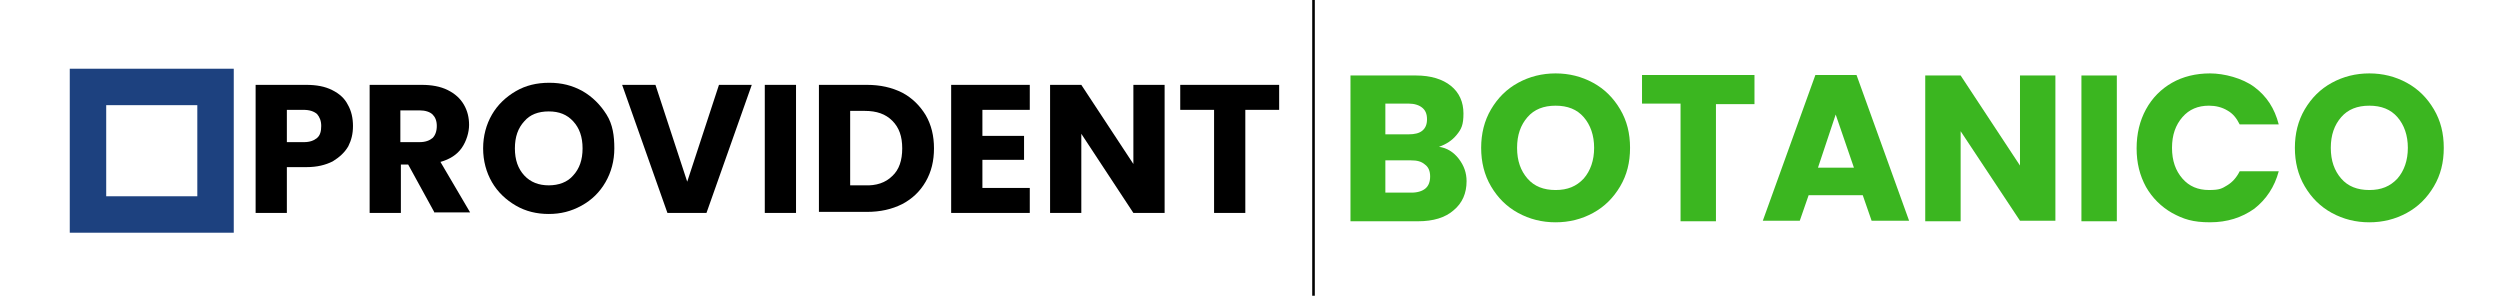
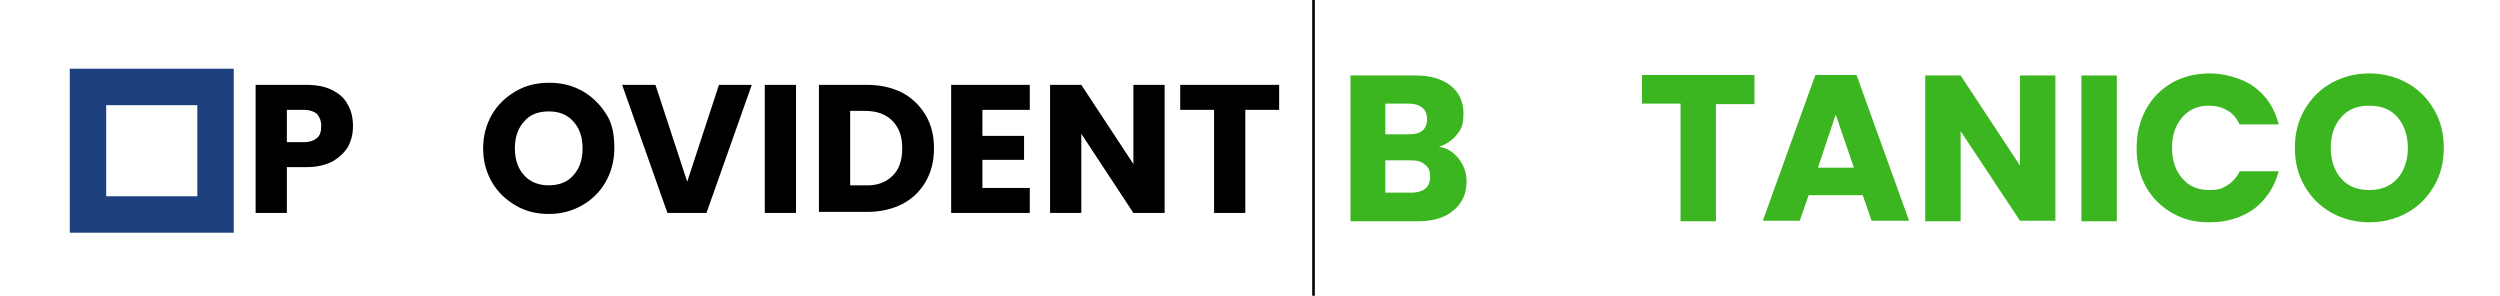
<svg xmlns="http://www.w3.org/2000/svg" id="Layer_1" version="1.1" viewBox="0 0 480.2 56.8">
  <defs>
    <style>
      .st0 {
        fill: none;
        stroke: #000;
        stroke-miterlimit: 10;
        stroke-width: .5px;
      }

      .st1 {
        fill: #3bb620;
      }

      .st2 {
        fill: #1d417f;
      }
    </style>
  </defs>
  <line class="st0" x1="252.3" x2="252.3" y2="56.8" />
  <g>
    <path class="st1" d="M280.2,30.5c1,1.3,1.5,2.7,1.5,4.3,0,2.3-.8,4.2-2.5,5.6-1.6,1.4-3.9,2.1-6.8,2.1h-13V14.5h12.6c2.8,0,5.1.7,6.7,2,1.6,1.3,2.4,3.1,2.4,5.3s-.4,3-1.3,4.1c-.9,1.1-2,1.8-3.4,2.3,1.5.2,2.8,1,3.8,2.3ZM266.1,25.8h4.5c1.1,0,2-.2,2.6-.7s.9-1.2.9-2.2-.3-1.7-.9-2.2c-.6-.5-1.5-.8-2.6-.8h-4.5v5.9ZM273.8,36.2c.6-.5.9-1.3.9-2.3s-.3-1.8-1-2.3c-.7-.6-1.5-.8-2.7-.8h-4.9v6.2h5c1.2,0,2.1-.3,2.7-.8Z" />
-     <path class="st1" d="M291.6,40.9c-2.2-1.2-3.9-2.9-5.2-5.1-1.3-2.2-1.9-4.7-1.9-7.4s.6-5.2,1.9-7.4c1.3-2.2,3-3.9,5.2-5.1s4.6-1.8,7.2-1.8,5,.6,7.2,1.8c2.2,1.2,3.9,2.9,5.2,5.1,1.3,2.2,1.9,4.6,1.9,7.4s-.6,5.2-1.9,7.4-3,3.9-5.2,5.1c-2.2,1.2-4.6,1.8-7.2,1.8s-5-.6-7.2-1.8ZM304.2,34.3c1.3-1.5,2-3.5,2-5.9s-.7-4.4-2-5.9-3.1-2.2-5.4-2.2-4.1.7-5.4,2.2c-1.3,1.5-2,3.4-2,5.9s.7,4.4,2,5.9,3.1,2.2,5.4,2.2,4-.7,5.4-2.2Z" />
    <path class="st1" d="M337,14.5v5.5h-7.4v22.5h-6.8v-22.6h-7.4v-5.5h21.6q0,.1,0,.1Z" />
    <path class="st1" d="M357.8,37.5h-10.4l-1.7,4.9h-7.1l10.1-28h7.9l10.1,28h-7.2l-1.7-4.9ZM356.1,32.2l-3.5-10.2-3.4,10.2h6.9Z" />
    <path class="st1" d="M394.8,42.4h-6.8l-11.4-17.2v17.3h-6.8V14.5h6.8l11.4,17.3V14.5h6.8v27.9h0Z" />
    <path class="st1" d="M406.6,14.5v28h-6.8V14.5h6.8Z" />
    <path class="st1" d="M412.2,21c1.2-2.2,2.9-3.9,5-5.1s4.6-1.8,7.3-1.8,6.2.9,8.5,2.6c2.4,1.8,3.9,4.1,4.7,7.2h-7.5c-.6-1.2-1.3-2.1-2.4-2.7-1-.6-2.2-.9-3.5-.9-2.1,0-3.8.7-5.1,2.2-1.3,1.5-2,3.4-2,5.9s.7,4.4,2,5.9,3,2.2,5.1,2.2,2.5-.3,3.5-.9c1-.6,1.8-1.5,2.4-2.7h7.5c-.8,3-2.4,5.4-4.7,7.2-2.4,1.7-5.2,2.6-8.5,2.6s-5.1-.6-7.3-1.8c-2.1-1.2-3.8-2.9-5-5-1.2-2.2-1.8-4.6-1.8-7.4s.6-5.3,1.8-7.5Z" />
    <path class="st1" d="M447.9,40.9c-2.2-1.2-3.9-2.9-5.2-5.1-1.3-2.2-1.9-4.7-1.9-7.4s.6-5.2,1.9-7.4,3-3.9,5.2-5.1,4.6-1.8,7.2-1.8,5,.6,7.2,1.8c2.2,1.2,3.9,2.9,5.2,5.1,1.3,2.2,1.9,4.6,1.9,7.4s-.6,5.2-1.9,7.4-3,3.9-5.2,5.1c-2.2,1.2-4.6,1.8-7.2,1.8s-5-.6-7.2-1.8ZM460.5,34.3c1.3-1.5,2-3.5,2-5.9s-.7-4.4-2-5.9-3.1-2.2-5.4-2.2-4.1.7-5.4,2.2-2,3.4-2,5.9.7,4.4,2,5.9,3.1,2.2,5.4,2.2,4-.7,5.4-2.2Z" />
  </g>
  <g>
    <g>
      <path d="M66.9,28.1c-.7,1.2-1.7,2.1-3,2.9-1.4.7-3,1.1-5,1.1h-3.8v8.8h-6v-24.6h9.7c2,0,3.6.3,5,1s2.4,1.6,3,2.8c.7,1.2,1,2.6,1,4.1s-.3,2.7-.9,3.9ZM60.9,26.5c.6-.5.8-1.3.8-2.3s-.3-1.7-.8-2.3c-.6-.5-1.4-.8-2.6-.8h-3.2v6.2h3.3c1.1,0,1.9-.3,2.5-.8Z" />
-       <path d="M83.5,40.9l-5.1-9.3h-1.4v9.3h-6v-24.6h10c1.9,0,3.6.3,5,1s2.4,1.6,3.1,2.8c.7,1.2,1,2.5,1,3.9s-.5,3.1-1.4,4.4-2.3,2.2-4.1,2.7l5.7,9.7h-6.8ZM76.9,27.3h3.7c1.1,0,1.9-.3,2.5-.8.5-.5.8-1.3.8-2.3s-.3-1.7-.8-2.2-1.4-.8-2.5-.8h-3.7s0,6.1,0,6.1Z" />
      <path d="M99.1,39.5c-1.9-1.1-3.5-2.6-4.6-4.5s-1.7-4.1-1.7-6.5.6-4.6,1.7-6.5c1.1-1.9,2.7-3.4,4.6-4.5,1.9-1.1,4-1.6,6.4-1.6s4.4.5,6.4,1.6c1.9,1.1,3.4,2.6,4.6,4.5s1.5,4.1,1.5,6.5-.6,4.6-1.7,6.5-2.6,3.4-4.6,4.5-4,1.6-6.3,1.6-4.4-.5-6.3-1.6ZM110.1,33.7c1.2-1.3,1.8-3,1.8-5.2s-.6-3.9-1.8-5.2-2.7-1.9-4.7-1.9-3.6.6-4.7,1.9c-1.2,1.3-1.8,3-1.8,5.2s.6,3.9,1.8,5.2c1.2,1.3,2.8,1.9,4.7,1.9s3.6-.6,4.7-1.9Z" />
      <path d="M144.4,16.3l-8.7,24.6h-7.5l-8.7-24.6h6.4l6.1,18.6,6.1-18.6s6.3,0,6.3,0Z" />
      <path d="M152.9,16.3v24.6h-6v-24.6h6Z" />
      <path d="M173.3,17.8c1.9,1,3.4,2.5,4.5,4.3,1.1,1.9,1.6,4,1.6,6.4s-.5,4.5-1.6,6.4c-1.1,1.9-2.6,3.3-4.5,4.3-2,1-4.2,1.5-6.8,1.5h-9.2v-24.4h9.2c2.6,0,4.8.5,6.8,1.5ZM171.4,33.8c1.3-1.2,1.9-3,1.9-5.3s-.6-4-1.9-5.3-3-1.9-5.3-1.9h-2.8v14.3h2.8c2.2.1,4-.5,5.3-1.8Z" />
      <path d="M188.7,21.1v5h8v4.6h-8v5.4h9.1v4.8h-15.1v-24.6h15.1v4.8h-9.1Z" />
      <path d="M223.7,40.9h-6l-10-15.2v15.2h-6v-24.6h6l10,15.2v-15.2h6v24.6Z" />
      <path d="M245.7,16.3v4.8h-6.5v19.8h-6v-19.8h-6.5v-4.8h19Z" />
    </g>
    <path class="st2" d="M44.9,44.7H13.4V13.2h31.5v31.5ZM20.4,37.7h17.5v-17.5h-17.5v17.5Z" />
  </g>
</svg>